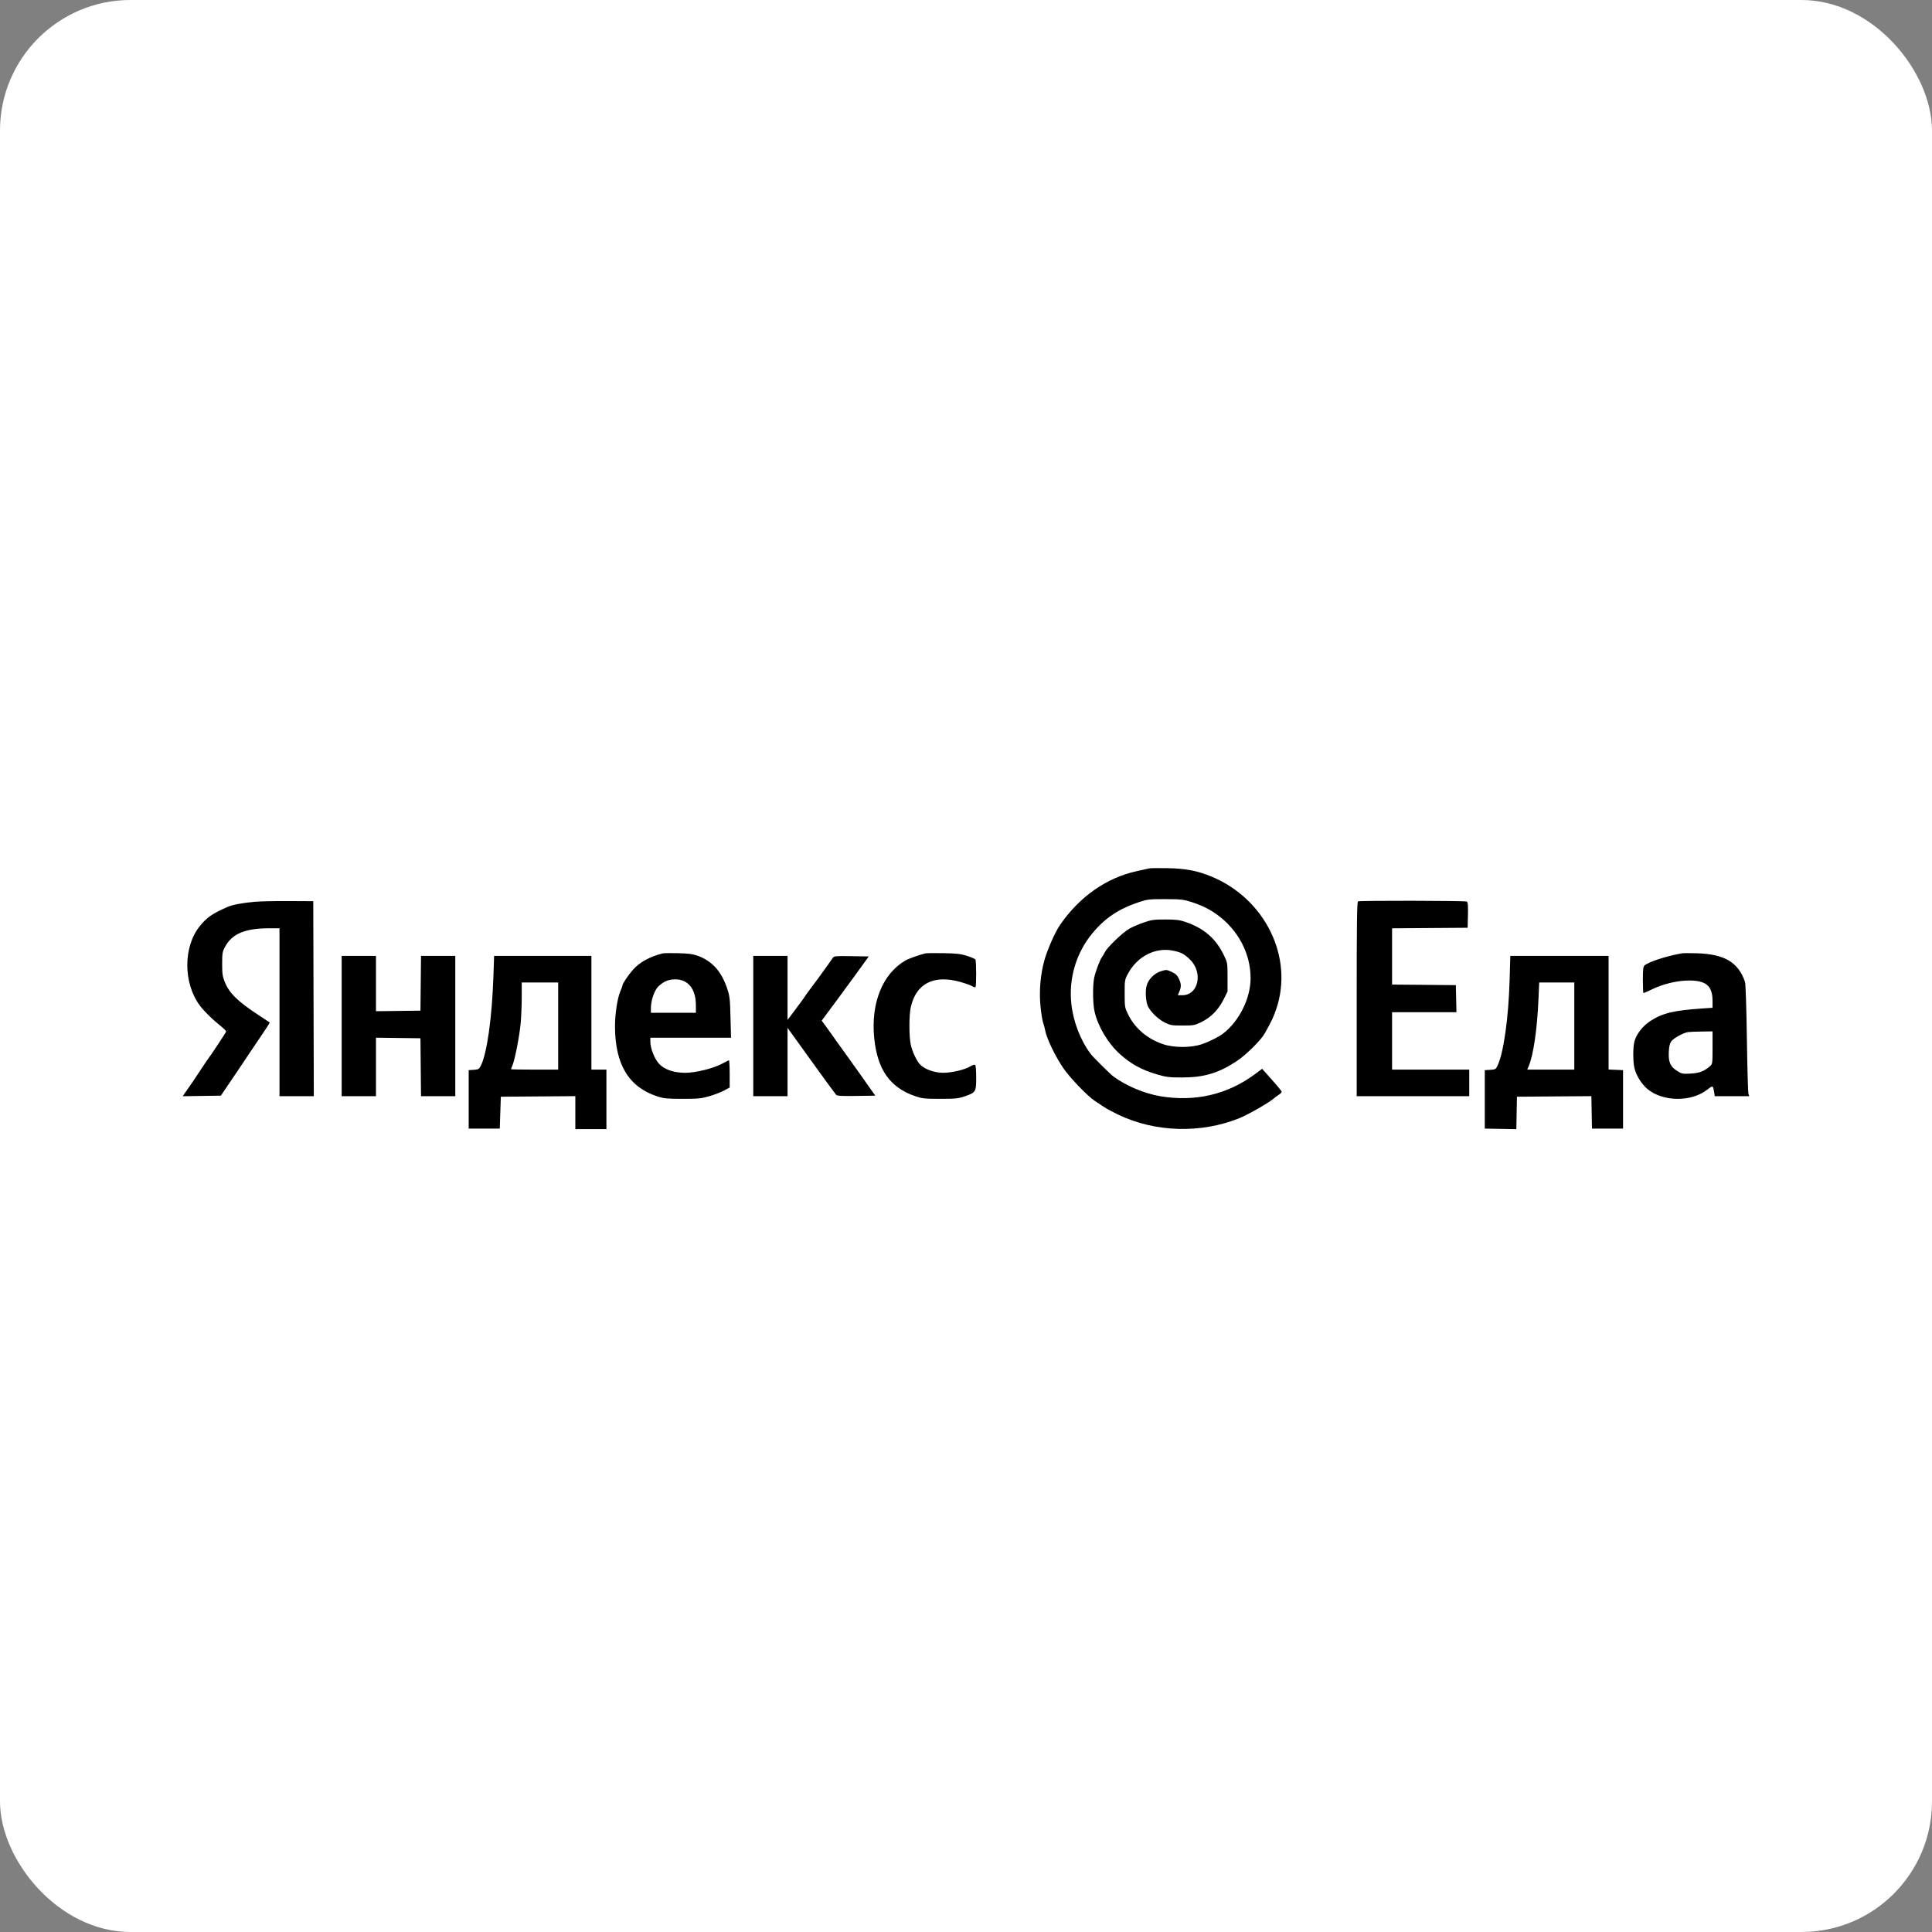
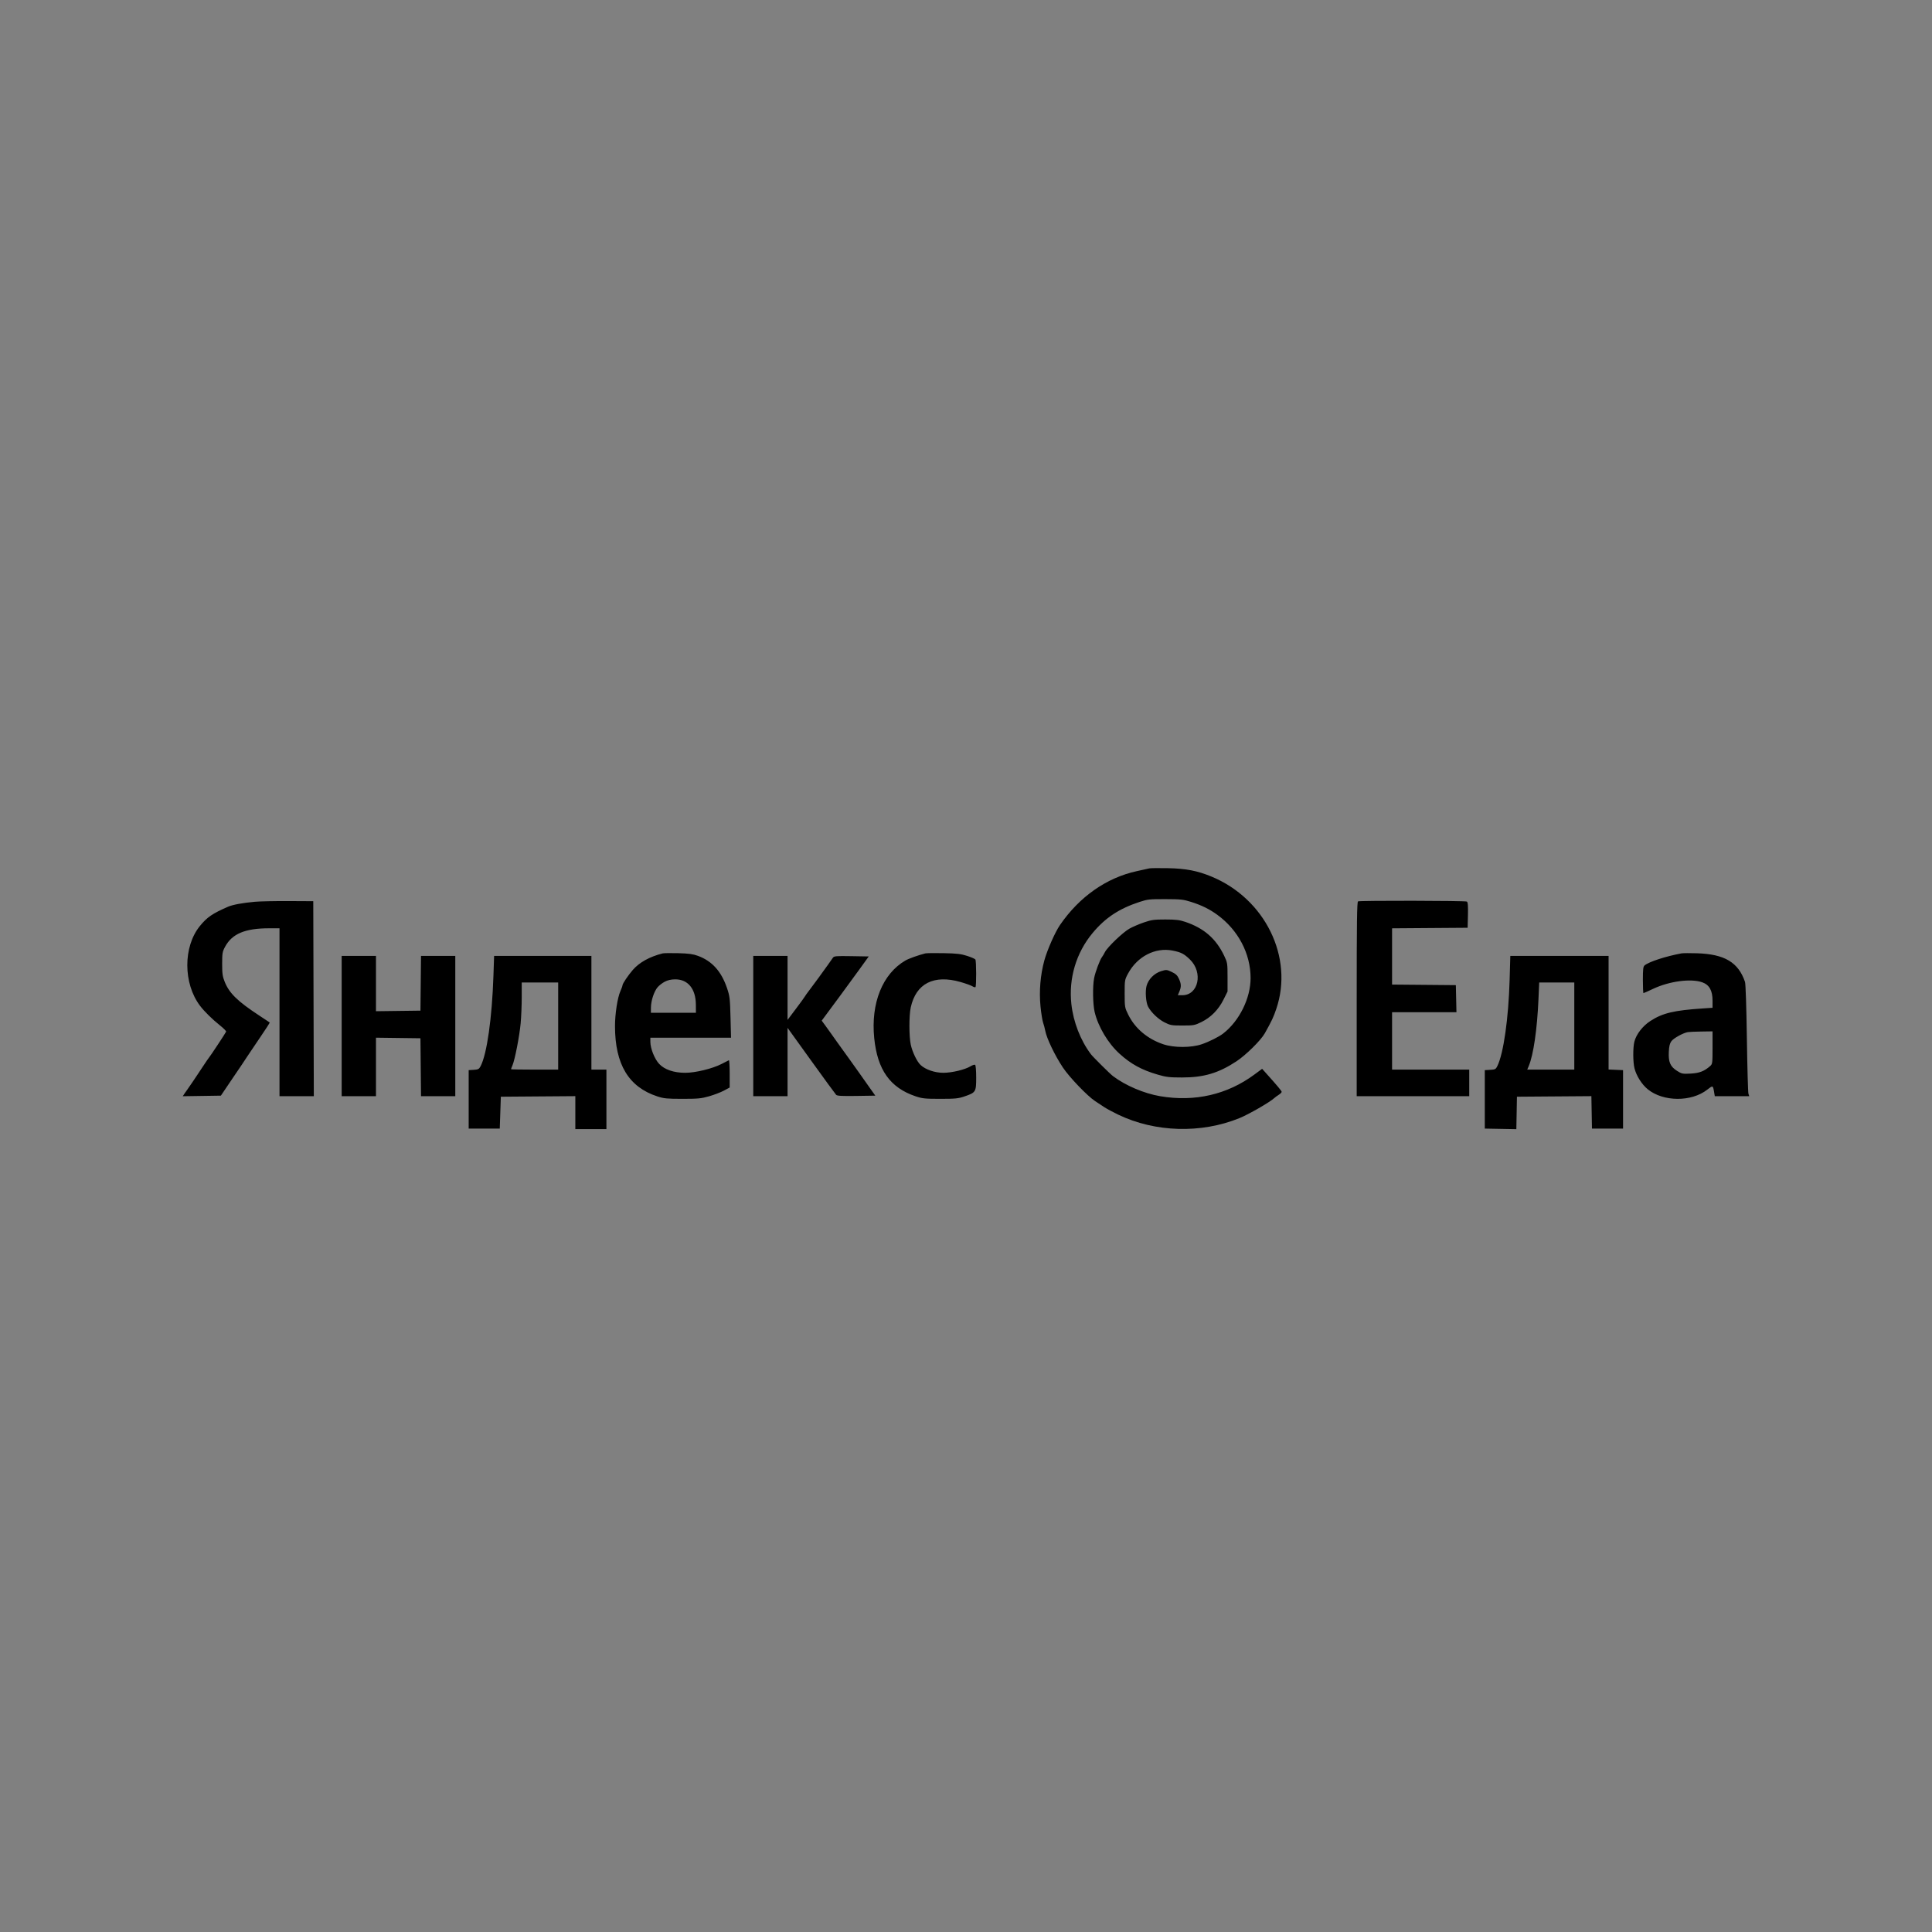
<svg xmlns="http://www.w3.org/2000/svg" width="296" height="296" viewBox="0 0 296 296" fill="none">
  <rect x="0" y="0" width="296" height="296" fill="#808080" stroke="none" />
-   <rect width="296" height="296" rx="20" fill="white" />
  <path fill-rule="evenodd" clip-rule="evenodd" d="M176.083 133.044C175.903 133.087 175.053 133.275 174.195 133.461C169.527 134.473 165.379 137.379 162.392 141.73C161.65 142.809 160.435 145.566 160.003 147.147C159.391 149.387 159.185 151.872 159.417 154.21C159.52 155.243 159.699 156.357 159.814 156.685C159.93 157.013 160.078 157.569 160.143 157.921C160.361 159.094 161.611 161.699 162.842 163.549C163.835 165.04 166.601 167.926 167.773 168.693C168.169 168.953 168.798 169.368 169.169 169.615C169.539 169.863 170.508 170.384 171.321 170.775C176.976 173.49 184.001 173.696 189.873 171.317C191.325 170.729 194.581 168.852 195.258 168.213C195.369 168.108 195.664 167.893 195.912 167.735C196.161 167.578 196.364 167.374 196.364 167.283C196.364 167.139 195.647 166.285 193.827 164.261L193.37 163.752L192.206 164.613C188.039 167.7 183.061 168.849 177.757 167.95C175.282 167.531 172.418 166.311 170.506 164.861C170.059 164.522 167.444 161.926 167.133 161.512C165.541 159.394 164.449 156.59 164.145 153.84C163.709 149.895 164.877 145.975 167.388 142.956C169.335 140.615 171.444 139.217 174.588 138.184C175.815 137.781 176.123 137.748 178.546 137.755C180.911 137.762 181.306 137.805 182.5 138.185C184.121 138.701 185.305 139.285 186.504 140.158C189.701 142.487 191.602 146.101 191.602 149.851C191.602 152.943 189.883 156.42 187.404 158.343C186.751 158.85 185.243 159.606 184.13 159.984C182.492 160.541 179.865 160.542 178.218 159.988C175.8 159.174 173.901 157.569 172.857 155.457C172.324 154.378 172.311 154.301 172.308 152.235C172.306 150.159 172.316 150.1 172.837 149.139C174.244 146.539 176.998 145.119 179.634 145.633C180.945 145.888 181.417 146.131 182.32 147.014C184.361 149.009 183.613 152.476 181.141 152.479L180.452 152.479L180.69 151.915C181.001 151.175 180.985 150.749 180.616 149.943C180.38 149.428 180.131 149.194 179.515 148.907C178.74 148.546 178.695 148.543 177.868 148.801C176.834 149.125 175.939 150.035 175.663 151.045C175.435 151.879 175.56 153.581 175.896 154.225C176.35 155.093 177.447 156.146 178.403 156.63C179.302 157.086 179.49 157.119 181.174 157.119C182.884 157.119 183.038 157.09 184.07 156.585C185.52 155.875 186.677 154.7 187.45 153.153L188.071 151.909V149.712C188.071 147.582 188.055 147.48 187.551 146.426C186.297 143.802 184.462 142.206 181.584 141.235C180.718 140.943 180.146 140.875 178.546 140.874C176.819 140.872 176.413 140.928 175.262 141.322C174.54 141.569 173.542 141.997 173.045 142.274C172.041 142.833 169.647 145.127 169.275 145.886C169.144 146.155 168.948 146.484 168.841 146.619C168.521 147.02 167.806 148.933 167.628 149.864C167.385 151.133 167.429 153.869 167.712 155.057C168.246 157.301 169.76 159.84 171.516 161.434C173.271 163.027 174.913 163.926 177.384 164.645C178.675 165.021 179.172 165.08 181.092 165.079C184.438 165.079 186.678 164.415 189.428 162.608C190.885 161.65 193.182 159.381 193.782 158.306C194.858 156.379 195.103 155.86 195.54 154.571C198.224 146.665 193.83 137.697 185.608 134.298C183.455 133.408 181.686 133.066 178.957 133.014C177.557 132.987 176.264 133 176.083 133.044ZM39.045 138.159C37.186 138.327 35.643 138.612 34.94 138.918C32.541 139.964 31.729 140.52 30.627 141.872C28.044 145.041 28.056 150.682 30.652 154.102C31.305 154.961 32.528 156.167 33.668 157.074C34.232 157.523 34.672 157.964 34.646 158.054C34.599 158.214 32.149 161.922 31.983 162.084C31.937 162.129 31.585 162.642 31.201 163.224C30.817 163.806 30.427 164.392 30.336 164.526C30.245 164.66 29.877 165.21 29.519 165.747C29.161 166.284 28.806 166.799 28.73 166.891C28.654 166.983 28.458 167.259 28.296 167.505L28 167.952L30.92 167.908L33.84 167.863L34.389 167.049C34.69 166.602 35.235 165.796 35.599 165.259C35.964 164.721 36.574 163.822 36.956 163.259C37.337 162.696 37.834 161.948 38.06 161.596C38.286 161.244 39.126 159.998 39.928 158.827C40.729 157.656 41.357 156.676 41.323 156.651C41.29 156.625 40.568 156.148 39.719 155.591C36.405 153.415 35.141 152.184 34.434 150.444C34.098 149.617 34.037 149.192 34.037 147.677C34.037 146.051 34.077 145.811 34.473 145.072C35.551 143.06 37.539 142.223 41.235 142.223H42.822V155.084V167.945H45.45H48.079L48.037 153.008L47.995 138.072L44.218 138.052C42.141 138.042 39.813 138.09 39.045 138.159ZM208.064 138.098C207.902 138.163 207.859 141.309 207.859 153.062V167.945H216.48H225.101V165.91V163.875H219.19H213.278V159.479V155.084H218.209H223.141L223.095 153.008L223.049 150.933L218.163 150.889L213.278 150.846V146.537V142.227L219.067 142.184L224.855 142.142L224.902 140.201C224.936 138.758 224.894 138.226 224.737 138.128C224.514 137.987 208.413 137.958 208.064 138.098ZM101.529 146.069C99.53 146.572 97.953 147.445 96.949 148.606C96.217 149.452 95.378 150.702 95.374 150.953C95.373 151.053 95.226 151.461 95.048 151.859C94.607 152.848 94.223 155.334 94.223 157.2C94.225 163.076 96.319 166.55 100.724 167.983C101.717 168.306 102.195 168.352 104.567 168.352C106.951 168.352 107.443 168.304 108.659 167.955C109.419 167.737 110.435 167.347 110.917 167.088L111.793 166.618V164.5C111.793 163.335 111.737 162.408 111.67 162.438C111.602 162.468 111.094 162.727 110.541 163.013C109.162 163.726 106.544 164.363 104.993 164.363C103.234 164.363 101.803 163.873 100.98 162.988C100.281 162.236 99.641 160.622 99.641 159.611V158.991H105.82H112L111.92 155.857C111.846 152.981 111.803 152.613 111.385 151.384C110.512 148.812 109.094 147.239 106.931 146.445C106.171 146.167 105.522 146.079 103.91 146.038C102.781 146.01 101.71 146.024 101.529 146.069ZM141.762 146.07C140.749 146.32 139.224 146.865 138.724 147.155C135.212 149.193 133.403 153.684 133.938 159.039C134.425 163.911 136.371 166.648 140.284 167.965C141.305 168.309 141.727 168.352 144.061 168.352C146.37 168.352 146.82 168.307 147.771 167.981C149.502 167.387 149.562 167.29 149.562 165.099C149.562 164.015 149.493 163.2 149.395 163.14C149.303 163.084 148.989 163.184 148.697 163.363C147.853 163.88 145.837 164.363 144.521 164.363C143.231 164.363 141.809 163.877 141.049 163.175C140.496 162.664 139.783 161.189 139.538 160.049C139.264 158.776 139.262 155.593 139.534 154.351C140.339 150.674 143.075 149.278 147.169 150.454C147.966 150.684 148.782 150.977 148.981 151.106C149.18 151.235 149.392 151.292 149.452 151.232C149.602 151.083 149.588 147.235 149.437 147.003C149.37 146.901 148.799 146.652 148.167 146.449C147.221 146.145 146.58 146.072 144.554 146.034C143.199 146.009 141.943 146.025 141.762 146.07ZM257.616 146.066C255.169 146.524 252.652 147.344 251.968 147.907C251.752 148.084 251.704 148.489 251.704 150.138C251.704 151.247 251.746 152.154 251.796 152.154C251.847 152.154 252.513 151.858 253.276 151.497C255.744 150.329 259.067 149.886 260.796 150.495C261.884 150.878 262.378 151.759 262.378 153.317V154.403L260.942 154.498C256.462 154.794 254.714 155.211 252.84 156.433C251.666 157.197 250.691 158.461 250.401 159.592C250.169 160.497 250.179 162.729 250.418 163.671C250.717 164.848 251.547 166.155 252.47 166.901C254.844 168.819 259.147 168.842 261.564 166.947C262.435 166.265 262.44 166.266 262.619 167.334L262.722 167.945H265.361H268L267.877 167.578C267.81 167.377 267.701 163.549 267.637 159.072C267.568 154.319 267.449 150.727 267.352 150.44C266.335 147.441 264.221 146.179 259.997 146.05C258.913 146.017 257.842 146.024 257.616 146.066ZM52.347 157.2V167.945H54.974H57.602V163.465V158.984L61.009 159.028L64.417 159.072L64.46 163.509L64.504 167.945H67.129H69.754V157.2V146.456H67.129H64.504L64.46 150.648L64.417 154.84L61.009 154.884L57.602 154.928V150.692V146.456H54.974H52.347V157.2ZM75.599 149.508C75.381 155.998 74.601 161.493 73.632 163.349C73.4 163.795 73.272 163.863 72.587 163.907L71.806 163.956V168.433V172.91H74.187H76.569L76.651 170.468L76.733 168.026L82.439 167.983L88.146 167.94V170.466V172.991H90.527H92.908V168.433V163.875H91.758H90.609V155.165V146.456H83.155H75.701L75.599 149.508ZM115.406 157.2V167.945H118.033H120.66V162.71V157.474L124.282 162.506C126.274 165.273 127.996 167.631 128.11 167.745C128.265 167.901 129.034 167.941 131.21 167.908L134.105 167.863L133.295 166.724C132.849 166.097 132.152 165.108 131.745 164.526C131.338 163.944 130.633 162.955 130.178 162.328C129.722 161.702 129.169 160.932 128.947 160.619C128.725 160.306 128.377 159.821 128.174 159.543C127.97 159.264 127.658 158.825 127.481 158.566C127.303 158.307 126.873 157.708 126.526 157.234L125.894 156.372L126.603 155.414C126.992 154.888 127.953 153.591 128.737 152.532C129.522 151.473 130.824 149.691 131.631 148.572L133.099 146.537L130.452 146.492C128.07 146.452 127.786 146.476 127.607 146.736C127.201 147.328 126.642 148.114 126.244 148.653C126.018 148.96 125.648 149.471 125.423 149.791C125.197 150.11 124.624 150.882 124.15 151.506C123.676 152.13 123.288 152.669 123.288 152.704C123.288 152.739 122.697 153.554 121.974 154.514L120.66 156.26V151.358V146.456H118.033H115.406V157.2ZM231.287 150.159C231.118 156.004 230.36 161.352 229.423 163.298C229.174 163.817 229.09 163.863 228.318 163.908L227.483 163.956V168.433V172.91L229.901 172.955L232.318 173L232.364 170.513L232.409 168.026L238.111 167.983L243.814 167.94L243.859 170.425L243.904 172.91H246.285H248.666V168.433V163.956L247.558 163.908L246.449 163.86V155.158V146.456H238.922H231.394L231.287 150.159ZM101.836 150.411C101.463 150.608 100.971 150.992 100.742 151.264C100.203 151.907 99.738 153.324 99.73 154.351L99.723 155.165H103.171H106.62L106.614 153.944C106.603 151.498 105.402 150.029 103.427 150.045C102.812 150.05 102.293 150.169 101.836 150.411ZM79.935 152.764C79.935 153.995 79.86 155.808 79.768 156.793C79.587 158.743 78.891 162.326 78.523 163.203C78.396 163.505 78.293 163.779 78.293 163.813C78.293 163.847 79.918 163.875 81.906 163.875H85.518V157.2V150.526H82.727H79.935L79.935 152.764ZM235.708 153.09C235.508 157.69 234.936 161.619 234.22 163.319L233.986 163.875H237.59H241.195V157.2V150.526H238.507H235.819L235.708 153.09ZM258.601 158.129C257.882 158.245 256.411 159.056 256.066 159.528C255.824 159.861 255.718 160.302 255.677 161.156C255.602 162.713 255.898 163.403 256.923 164.057C257.655 164.525 257.771 164.548 259.012 164.484C260.354 164.414 261.115 164.121 262.009 163.331C262.362 163.019 262.378 162.891 262.378 160.509V158.014L260.695 158.039C259.769 158.052 258.827 158.093 258.601 158.129Z" fill="black" />
</svg>